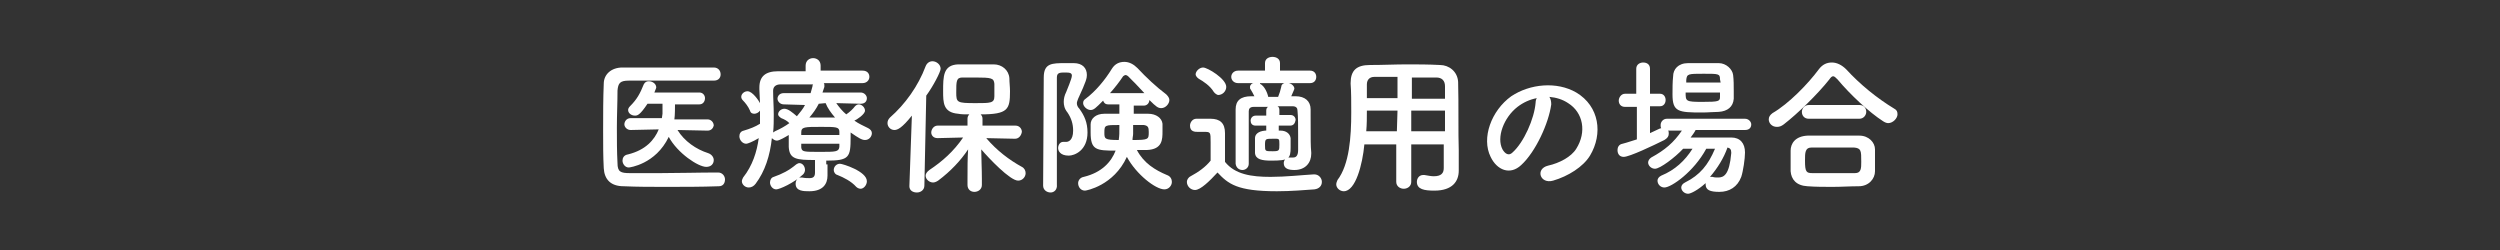
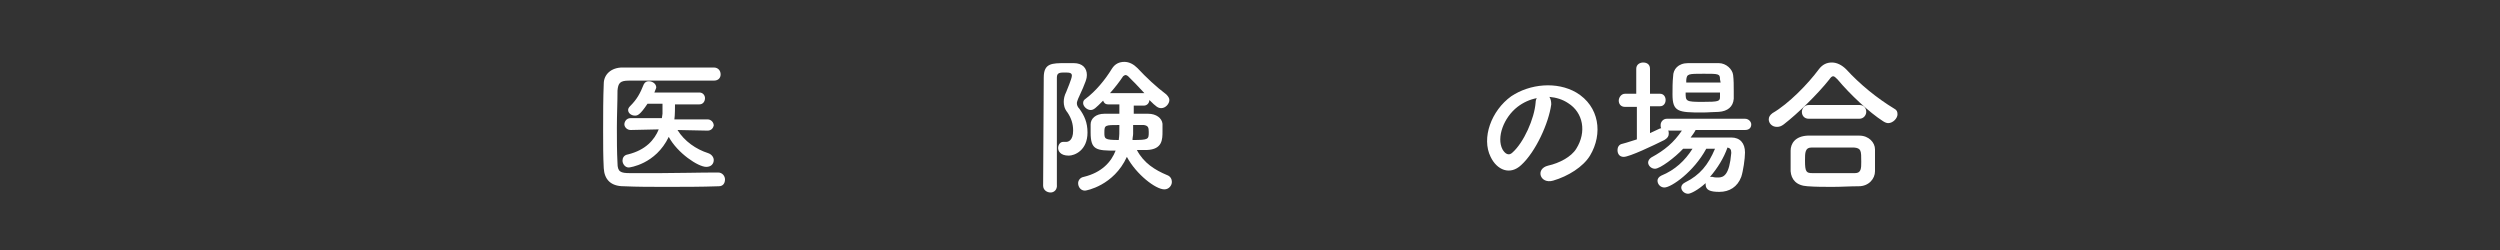
<svg xmlns="http://www.w3.org/2000/svg" version="1.1" id="レイヤー_1" x="0px" y="0px" width="400px" height="40px" viewBox="0 0 400 40" style="enable-background:new 0 0 400 40;" xml:space="preserve">
  <rect x="0" y="0" width="400" height="40" fill="#333333" stroke="none" />
  <style type="text/css">
	.st0{fill:#FFFFFF;}
</style>
  <g>
    <g>
      <path class="st0" d="M114.9,27.6c0.7,0,1.1,0.6,1.1,1.1c0,0.6-0.3,1.1-1,1.1c-2.8,0.1-5.7,0.1-8.5,0.1c-2.3,0-4.5,0-6.7-0.1    c-2.1,0-3.1-1.1-3.2-2.9c-0.1-1.8-0.1-3.8-0.1-6c0-2.6,0-5.2,0.1-7.5c0-1.5,1.2-2.6,3-2.6c2.1,0,4.6,0,7.2,0c2.6,0,5.2,0,7.4,0    c0.7,0,1.1,0.5,1.1,1.1c0,0.5-0.3,1-1.1,1c-3.1,0-6.8,0-9.9,0c-1.4,0-2.7,0-3.7,0c-1.4,0-1.7,0.4-1.8,1.6c0,1.9-0.1,3.9-0.1,5.9    c0,1.9,0,3.9,0.1,5.7c0,1.4,0.5,1.6,2,1.6c1.4,0,3,0,4.8,0C108.5,27.7,111.7,27.6,114.9,27.6L114.9,27.6z M113.2,20.9l-4.8-0.1    c1.1,1.8,3,3.1,4.9,3.7c0.6,0.2,0.9,0.7,0.9,1.1c0,0.6-0.4,1.1-1.2,1.1c-1.3,0-4.6-2.2-6-4.8c-2.1,4.4-6.3,4.9-6.4,4.9    c-0.6,0-1-0.6-1-1.1c0-0.4,0.2-0.9,0.9-1c2.8-0.7,4.2-2.3,4.9-4l-4.5,0.1l0,0c-0.6,0-1-0.5-1-0.9s0.3-1,1-1h5l0.1-0.7    c0-0.5,0-1.1,0-1.6h-2.4c-1.2,1.8-1.6,1.9-2,1.9c-0.6,0-1.1-0.4-1.1-0.9c0-0.2,0.1-0.4,0.3-0.6c1.1-1.1,1.6-2,2.2-3.5    c0.2-0.4,0.5-0.5,0.8-0.5c0.6,0,1.2,0.4,1.2,1c0,0,0,0.1-0.3,0.8h7.2c0.6,0,0.9,0.5,0.9,0.9c0,0.5-0.3,1-0.9,1H108    c0,0.3,0,1.8-0.1,2.4h5.3c0.6,0,1,0.5,1,1C114.1,20.5,113.8,20.9,113.2,20.9L113.2,20.9z" />
-       <path class="st0" d="M132.4,26.3c0,0.5,0,1.2,0,1.8c0,1.3-0.7,2.5-2.9,2.5c-0.9,0-2.2,0-2.2-1.2c0-0.5,0.3-1,0.8-1    c0.1,0,0.1,0,0.2,0c0.5,0.1,0.9,0.1,1.2,0.1c0.6,0,0.9-0.2,0.9-0.9v-2c-2.9,0-4.1-0.1-4.2-2.1c0,0,0,0,0-1.9    c-0.5,0.3-1.5,0.9-1.9,0.9c-0.3,0-0.6-0.2-0.8-0.4c-0.3,2.8-1.1,5.3-2.6,7.3c-0.3,0.4-0.7,0.6-1.1,0.6c-0.6,0-1.1-0.5-1.1-1    c0-0.2,0.1-0.4,0.2-0.6c1.5-1.9,2.2-4.1,2.5-6.3c-1,0.6-1.8,0.9-2,0.9c-0.6,0-1.1-0.6-1.1-1.2c0-0.4,0.2-0.8,0.7-0.9    c1-0.3,1.8-0.6,2.6-1.1c0-0.5,0-1,0-1.5c0-0.2,0-0.4,0-0.6c-0.2,0.3-0.6,0.5-0.9,0.5c-0.3,0-0.6-0.1-0.7-0.5    c-0.3-0.7-0.8-1.3-1.1-1.6c-0.2-0.2-0.3-0.4-0.3-0.6c0-0.5,0.5-0.9,1-0.9c0.8,0,1.8,1.5,2,1.9c0-0.7-0.1-1.5-0.1-2.2    c0-0.1,0-0.2,0-0.3c0-1.8,1-2.6,3-2.6c1.2,0,2.8,0,4.4,0v-0.9c0-0.8,0.6-1.2,1.2-1.2c0.6,0,1.2,0.4,1.2,1.2v0.8c2.5,0,4.9,0,6.7,0    c0.8,0,1.1,0.5,1.1,1s-0.4,1-1.1,1l0,0c-1.7,0-4,0-6.2,0c0.1,0.1,0.1,0.2,0.1,0.4c0,0.1,0,0.1,0,0.2l-0.3,0.9h6.1    c0.6,0,1,0.5,1,0.9c0,0.5-0.3,0.9-1,0.9l0,0l-3.9-0.1c0.5,0.7,1,1.3,1.6,1.8c0.6-0.4,1.1-0.9,1.4-1.3c0.2-0.2,0.4-0.3,0.6-0.3    c0.5,0,1,0.5,1,1c0,0.6-1.4,1.5-1.7,1.6c0.7,0.5,1.4,0.8,2.2,1.2c0.4,0.2,0.6,0.5,0.6,0.8c0,0.5-0.4,1.1-1.1,1.1    c-0.5,0-1-0.3-2.3-1.2c0,0.2,0,0.5,0,0.7c0,3.3-0.2,3.8-3.9,3.8v0.6H132.4z M124.2,30.3c-0.6,0-1-0.6-1-1.1c0-0.4,0.2-0.8,0.6-0.9    c1.4-0.5,2.4-1,3.6-2c0.2-0.1,0.3-0.2,0.5-0.2c0.5,0,0.9,0.5,0.9,1.1c0,0.2-0.1,0.5-0.3,0.7C127,29.3,124.7,30.3,124.2,30.3z     M125.4,16.7L125.4,16.7c-0.6,0-1-0.5-1-0.9s0.3-0.9,1-0.9h4.3c0.1-0.4,0.2-0.7,0.3-1.1c0-0.1,0-0.2,0.1-0.3c-2,0-3.9,0-5.2,0    c-0.8,0-1.2,0.4-1.2,1c0,0,0,0,0,0.1c0,1.2,0.1,2.4,0.1,3.7c0,1,0,1.9-0.1,2.9c0.1-0.1,0.2-0.1,0.3-0.2c0.9-0.4,1.6-0.8,2.3-1.3    c-0.4-0.4-0.8-0.6-1.3-0.8c-0.3-0.2-0.5-0.4-0.5-0.6c0-0.5,0.5-0.9,1-0.9c0.6,0,1.3,0.6,2,1.2c0.5-0.6,1-1.2,1.3-1.8L125.4,16.7z     M134.3,21.1c0-0.8-0.5-0.8-2.9-0.8c-2.7,0-3.2,0-3.2,0.9v0.4h6.1L134.3,21.1L134.3,21.1z M134.3,23h-6.1v0.6    c0.1,0.7,0.4,0.7,3,0.7c2.5,0,3,0,3.1-0.8V23z M131,16.6c-0.4,0.8-0.9,1.5-1.5,2.2c0.6,0,1.1,0,1.7,0c0.8,0,1.6,0,2.4,0    c-0.6-0.7-1.2-1.5-1.5-2.3L131,16.6L131,16.6z M137,29.9c-0.8-0.9-2-1.5-3-1.9c-0.4-0.1-0.6-0.5-0.6-0.8c0-0.5,0.4-1,1-1    c0.4,0,4.3,1.2,4.3,2.8c0,0.6-0.5,1.2-1,1.2C137.5,30.2,137.2,30.1,137,29.9z" />
-       <path class="st0" d="M145.9,18.5c-1.6,2-2.3,2.3-2.8,2.3c-0.6,0-1.1-0.5-1.1-1.1c0-0.3,0.1-0.6,0.4-0.9c2.4-2.1,4.5-5,5.7-8.2    c0.2-0.5,0.6-0.8,1.1-0.8c0.6,0,1.3,0.5,1.3,1.2c0,0.5-1.2,2.8-2.3,4.3l-0.3,14.4c0,0.7-0.6,1.1-1.2,1.1c-0.6,0-1.2-0.3-1.2-1l0,0    L145.9,18.5z M162.4,22.2l-4.6-0.1c1.7,2,3.7,3.5,5.7,4.6c0.4,0.2,0.6,0.6,0.6,1c0,0.6-0.5,1.2-1.2,1.2c-1.3,0-4.7-3.6-5.9-5    c0,1.4,0.1,3,0.1,4.8c0,0.3,0,0.6,0,0.9c0,0.7-0.6,1.1-1.2,1.1c-0.6,0-1.1-0.4-1.1-1.1c0-0.3,0-0.6,0-0.9c0-1.8,0-3.4,0.1-4.8    c-1.2,1.8-2.8,3.5-4.8,5c-0.3,0.2-0.6,0.3-0.8,0.3c-0.6,0-1.2-0.5-1.2-1.1c0-0.3,0.2-0.6,0.6-0.9c2.1-1.4,3.9-3,5.4-5.2l-4.1,0.1    l0,0c-0.7,0-1-0.5-1-0.9c0-0.5,0.4-1.1,1-1.1h4.8V19c0-0.3,0.1-0.5,0.3-0.7c-0.7,0-1.3,0-1.8-0.1c-2.4-0.2-2.4-1.8-2.4-3.6    c0-2.4,0-4.2,2.4-4.3c0.8,0,1.7,0,2.6,0c1.1,0,2.2,0,3.1,0c1.3,0,2.4,0.9,2.5,2.2c0,0.7,0.1,1.4,0.1,2.1c0,2.9-0.3,3.7-4.7,3.7    c0.2,0.2,0.3,0.4,0.3,0.7v1.1h5.3c0.6,0,1,0.5,1,1C163.4,21.7,163,22.2,162.4,22.2L162.4,22.2z M159.1,13.4c-0.1-0.9-0.4-1-3.1-1    c-0.7,0-1.5,0-2,0c-1,0-1,0.6-1,2.4c0,1.6,0.1,1.7,3.1,1.7c2.4,0,3,0,3-1.1C159.1,13.7,159.1,13.6,159.1,13.4z" />
      <path class="st0" d="M168.1,30.8c-0.6,0-1.2-0.4-1.2-1.1c0-4.4,0.1-12.4,0.1-17.3c0-2.3,1.3-2.3,3.5-2.3c0.5,0,0.9,0,1.3,0    c1.4,0,2.1,0.8,2.1,1.9c0,0.5-0.1,1-1.4,3.8c-0.1,0.3-0.2,0.5-0.2,0.7c0,0.3,0.1,0.6,0.4,0.9c0.8,1.1,1.3,2.2,1.3,3.8    c0,2.9-2.1,3.7-3,3.7c-1.4,0-1.7-0.8-1.7-1.2c0-0.5,0.3-1,0.8-1c0.1,0,0.1,0,0.2,0c0.1,0,0.2,0,0.3,0c0.3,0,1.1-0.2,1.1-1.8    c0-1.1-0.3-2-0.9-2.9c-0.5-0.6-0.6-1.2-0.6-1.7s0.1-1,0.4-1.6c0.1-0.3,0.9-2.1,0.9-2.6c0-0.4-0.3-0.5-1-0.5c-0.9,0-1.4,0-1.4,0.8    c0,2.2,0,5.1,0,8.1c0,7.5,0,7.9,0,9C169.2,30.4,168.6,30.8,168.1,30.8z M181.4,16.7v1.5c0.8,0,1.6,0,2.3,0c1.3,0,2.2,0.7,2.3,1.6    c0,0.4,0,0.8,0,1.2c0,1.3,0,2.9-2.5,3c-0.5,0-1,0-1.6,0c1.1,2.1,2.9,3.2,4.8,4c0.6,0.2,0.8,0.7,0.8,1.1c0,0.6-0.5,1.2-1.2,1.2    c-1.4,0-4.5-2.4-6-5.2c-2.1,4.6-6.5,5.4-6.7,5.4c-0.7,0-1.1-0.6-1.1-1.2c0-0.4,0.3-0.9,0.9-1c2.9-0.7,4.4-2.4,5.1-4.2    c-3.1,0-4-0.1-4-2.9c0-0.5,0-0.9,0-1.3c0-0.9,0.8-1.7,2.2-1.7c0.7,0,1.5,0,2.4,0v-1.5h-1.8c-0.5,0-0.7-0.3-0.8-0.6    c-1.2,1.2-1.5,1.5-2,1.5c-0.6,0-1.2-0.6-1.2-1.1c0-0.3,0.1-0.5,0.4-0.7c1.6-1.2,3.1-3,4.2-4.8c0.5-0.8,1.2-1.1,2-1.1    s1.5,0.4,2.1,1c1.4,1.5,3,3,4.6,4.2c0.3,0.3,0.5,0.6,0.5,0.9c0,0.6-0.6,1.3-1.3,1.3c-0.5,0-0.8-0.2-1.9-1.3c0,0.4-0.3,0.9-0.9,0.9    h-1.6V16.7z M176.7,21.2c0,1,0,1.2,2.3,1.2c0.1-0.8,0.1-1,0.1-2.4C176.8,20,176.7,20,176.7,21.2z M183.1,14.9    c-0.9-1-1.8-1.9-2.6-2.7c-0.1-0.1-0.3-0.2-0.4-0.2c-0.1,0-0.3,0.1-0.4,0.2c-0.6,0.9-1.3,1.8-2.1,2.7H183.1z M183.8,21.1    c0-0.7-0.1-1-0.8-1.1c-0.5,0-1.1,0-1.7,0c0,0.7,0,1.3,0,1.4c0,0.3-0.1,0.6-0.1,1C183.8,22.4,183.8,22.3,183.8,21.1z" />
-       <path class="st0" d="M191.2,30.4c-0.7,0-1.3-0.6-1.3-1.3c0-0.3,0.2-0.7,0.6-0.9c1.3-0.7,2.4-1.5,3.2-2.5c0-1.1,0-2,0-2.9    c0-1.7,0-1.7-1.1-1.7c-0.3,0-0.6,0-0.9,0c-0.5,0-1.3,0-1.3-1c0-0.5,0.4-1.1,1-1.1c0.9,0,1.5,0,2.3,0c1.5,0,2.3,0.7,2.3,2.3    c0,1.4,0,3,0,4.6c1.6,2,4.2,2.4,7.3,2.4c2.4,0,5.1-0.3,6.9-0.4h0.1c0.7,0,1.2,0.6,1.2,1.2s-0.4,1.1-1.2,1.2    c-1.5,0.1-3.7,0.3-6,0.3c-6.4,0-7.8-1.2-9.5-3C193.6,28.9,192.1,30.4,191.2,30.4z M194.2,14.7c-0.6-1-1.7-1.7-2.4-2.1    c-0.3-0.2-0.5-0.5-0.5-0.7c0-0.5,0.6-1.1,1.2-1.1c0.7,0,3.7,1.8,3.7,3.1c0,0.7-0.6,1.3-1.3,1.3C194.8,15.2,194.4,15,194.2,14.7z     M206.4,20.1h-1.8v0.8h0.3c0.9,0,1.5,0.5,1.6,1.2c0,0.5,0,1,0,1.5c0,1.8-0.3,2.1-3.1,2.1c-1.5,0-2.5-0.2-2.6-1.2c0-0.3,0-0.7,0-1    c0-0.5,0-0.9,0-1.4c0-0.6,0.5-1.1,1.6-1.2h0.2v-0.8h-1.7l0,0c-0.6,0-0.8-0.4-0.8-0.8s0.3-0.8,0.8-0.8l0,0h1.7v-0.8    c0-0.3,0.1-0.5,0.3-0.6c-0.8,0-1.6,0-2.3,0c-0.6,0-0.8,0.3-0.8,0.7c0,1,0,2.4,0,3.9s0,3.1,0,4.5l0,0c0,0.6-0.5,1-1,1s-1-0.3-1.1-1    c0-1.3,0-3,0-4.5c0-1.6,0-3,0-4.2c0-1.4,0.8-2.1,2.5-2.1h0.5c-0.2-0.4-0.4-0.8-0.6-1.1c-0.1-0.1-0.1-0.2-0.1-0.4    c0-0.3,0.3-0.6,0.6-0.6h-2.5c-0.7,0-1.1-0.5-1.1-1s0.4-1,1.1-1h4.3v-1.2l0,0c0-0.7,0.6-1,1.2-1c0.6,0,1.2,0.3,1.2,1l0,0v1.2h4.8    c0.7,0,1,0.5,1,1s-0.3,1-1,1h-3.4c0.5,0.1,0.9,0.5,0.9,0.9c0,0,0,0.1-0.5,1.2h0.7c1.5,0,2.4,0.8,2.4,2.1c0,0.3,0,0.6,0,1    c0,4.2,0,4.8,0.1,5.9c0,0.1,0,0.1,0,0.2c0,1.4-0.9,2.6-2.7,2.6c-0.9,0-1.7-0.2-1.7-1.1c0-0.4,0.3-0.9,0.8-0.9c0.1,0,0.1,0,0.2,0    c0.2,0,0.3,0,0.5,0c0.4,0,0.8-0.2,0.8-1.2c0,0,0-1.1,0-2.4s0-2.9-0.1-3.9c0-0.4-0.2-0.7-0.8-0.7c-0.8,0-1.6,0-2.4,0    c0.2,0.1,0.3,0.3,0.3,0.6v0.8h1.8l0,0c0.5,0,0.8,0.4,0.8,0.8C207.2,19.7,207,20.1,206.4,20.1L206.4,20.1z M201.6,13.4    c0.8,0.4,1.2,1.6,1.3,2c0,0,0,0,0,0.1h1.6c0.2-0.5,0.4-1.1,0.5-1.6c0-0.3,0.2-0.5,0.5-0.6h-3.9V13.4z M203.6,22.2    c-1.1,0-1.2,0-1.2,1s0,1,1.2,1c1.1,0,1.1-0.1,1.1-1.1S204.7,22.2,203.6,22.2z" />
-       <path class="st0" d="M231.2,23.1h-5.4v6c0,0.7-0.6,1.1-1.2,1.1s-1.2-0.4-1.2-1.1v-6h-5.1c-0.3,3.2-1.4,7.5-3.3,7.5    c-0.6,0-1.2-0.5-1.2-1.1c0-0.2,0.1-0.5,0.2-0.7c1.9-2.5,2.2-6.9,2.2-10.8c0-1.7,0-3.3-0.1-4.6c0,0,0,0,0-0.1c0-2,0.9-2.9,3.1-2.9    c2.1,0,4-0.1,5.9-0.1c1.7,0,3.4,0,5.3,0.1c1.4,0,2.8,1,2.9,2.7c0.1,3.5,0,8.3,0.1,10.9v3.3l0,0c0,1.7-1,3.2-3.9,3.2    c-1.6,0-2.8-0.2-2.8-1.4c0-0.6,0.4-1.1,1-1.1c0.1,0,0.1,0,0.2,0c0.6,0.1,1.1,0.2,1.5,0.2c1.2,0,1.6-0.5,1.6-1.3v-3.8H231.2z     M223.6,17.7h-4.9c0,1.1,0,2.2-0.1,3.3h4.9L223.6,17.7z M223.6,12.3c-1.2,0-2.5,0-3.7,0c-0.8,0-1.2,0.5-1.2,1.2v2.2h4.9    L223.6,12.3L223.6,12.3z M231.2,15.7c0-0.7,0-1.4,0-1.9c0-0.9-0.5-1.4-1.4-1.4c-1.3,0-2.6,0-3.9,0v3.4h5.3V15.7z M231.2,17.7h-5.4    V21h5.4V17.7z" />
      <path class="st0" d="M248.2,16.7c-0.4,3-2.5,7.6-4.8,9.7c-1.8,1.7-3.9,0.8-4.9-1.3c-1.5-3,0.1-7.4,3.3-9.7c3-2,7.3-2.4,10.4-0.6    c3.7,2.2,4.3,6.6,2.2,10.1c-1.1,1.8-3.5,3.3-5.9,4c-2.1,0.6-2.9-1.9-0.8-2.4c1.8-0.4,3.7-1.4,4.5-2.7c1.7-2.7,1.1-5.8-1.3-7.3    c-0.9-0.6-1.9-0.9-3-1C248.1,15.8,248.2,16.2,248.2,16.7z M242.8,17.1c-2.2,1.7-3.4,4.9-2.4,6.8c0.4,0.7,1,1.1,1.6,0.5    c1.8-1.6,3.5-5.4,3.7-8c0-0.3,0.1-0.6,0.2-0.7C244.8,15.9,243.7,16.4,242.8,17.1z" />
      <path class="st0" d="M271.3,20.8c-0.2,0.4-0.5,0.8-0.8,1.2c1.4,0,3.1,0,4.7,0c0.6,0,1.2,0,1.8,0c1.4,0,2.2,0.9,2.2,2.4    c0,1-0.3,3-0.6,3.9c-0.6,1.6-1.9,2.4-3.5,2.4c-1.5,0-2.2-0.3-2.2-1.2c0-0.1,0-0.1,0-0.2c-1.2,1.1-2.4,1.7-2.8,1.7    c-0.6,0-1.1-0.5-1.1-1c0-0.3,0.2-0.6,0.6-0.8c2.4-1.2,3.7-2.8,4.8-5.4H273c-2,3.7-5.6,6.2-6.7,6.2c-0.6,0-1.1-0.5-1.1-1.1    c0-0.3,0.2-0.6,0.6-0.8c2.2-0.9,3.8-2.4,5-4.3c-0.5,0-1,0-1.5,0c-1.3,1.4-3.7,3.2-4.5,3.2c-0.6,0-1.1-0.5-1.1-1    c0-0.3,0.2-0.6,0.5-0.8c2.2-1.2,3.6-2.4,4.9-4.3h-2.2c0.1,0.1,0.1,0.3,0.1,0.5c0,0.4-0.2,0.7-0.7,1c-1.8,0.9-5.6,2.7-6.5,2.7    c-0.7,0-1-0.5-1-1.1c0-0.4,0.2-0.9,0.8-1c0.8-0.2,1.6-0.5,2.3-0.7v-5.2H260c-0.7,0-1-0.5-1-1s0.4-1.1,1-1.1h1.8v-4    c0-0.7,0.6-1,1.1-1c0.6,0,1.1,0.3,1.1,1v4h1.6c0.6,0,0.9,0.5,0.9,1s-0.3,1-0.9,1H264v4.3c0.5-0.2,1-0.5,1.5-0.7    c0.1,0,0.2-0.1,0.3-0.1c-0.1-0.1-0.1-0.3-0.1-0.5c0-0.5,0.4-1,1-1h12.5c0.6,0,1,0.5,1,0.9c0,0.5-0.3,0.9-1,0.9    C279.2,20.8,271.3,20.8,271.3,20.8z M275,17.9c-0.8,0-1.7,0.1-2.6,0.1c-3.9,0-4.8-0.1-4.8-2.9c0-0.9,0-2,0.1-2.9    c0-1.1,0.8-2.1,2.4-2.1c0.8,0,1.7,0,2.5,0s1.7,0,2.4,0c1.2,0,2.2,1,2.3,1.9c0.1,0.8,0.1,1.7,0.1,2.6c0,0.4,0,0.9,0,1.2    C277.3,17.1,276.4,17.8,275,17.9z M275.2,14.8h-5.5c0,1.4,0,1.5,2.7,1.5c2.6,0,2.8-0.1,2.8-0.8V14.8z M275.2,12.7    c0-0.9-0.2-0.9-2.6-0.9c-2.5,0-2.7,0-2.8,1v0.4h5.5L275.2,12.7z M273.6,28.3c0,0,0.1,0,0.2,0s0.1,0,0.2,0c0.3,0.1,0.6,0.1,0.9,0.1    c0.9,0,1.8-0.4,2.1-3.9v-0.1c0-0.5-0.2-0.7-0.6-0.8C275.8,25.3,274.8,26.9,273.6,28.3z" />
      <path class="st0" d="M302.1,19.7c-0.2,0-0.5-0.1-0.8-0.3c-2.2-1.4-5.3-4.3-7.3-6.7c-0.3-0.3-0.5-0.5-0.7-0.5s-0.4,0.2-0.6,0.5    c-1.9,2.4-5.1,5.5-7.3,7.2c-0.4,0.3-0.7,0.4-1.1,0.4c-0.8,0-1.3-0.6-1.3-1.2c0-0.4,0.2-0.7,0.6-1c2.6-1.5,5.7-4.7,7.4-7    c0.6-0.8,1.3-1.1,2.1-1.1c0.8,0,1.6,0.4,2.3,1.1c2.2,2.4,4.9,4.6,7.7,6.3c0.4,0.2,0.5,0.5,0.5,0.9    C303.6,18.9,302.9,19.7,302.1,19.7z M297.4,29.8c-1.4,0-2.8,0.1-4.2,0.1c-1.3,0-2.7,0-4-0.1c-1.8-0.1-2.6-1.1-2.7-2.4    c0-0.4,0-0.9,0-1.4c0-0.7,0-1.4,0-1.9c0-1.1,0.7-2.3,2.7-2.4c1,0,2.2,0,3.5,0c1.6,0,3.3,0,4.8,0s2.5,1.1,2.5,2.2    c0,0.5,0,1.1,0,1.7s0,1.2,0,1.8C300,28.6,299,29.8,297.4,29.8z M289.4,19c-0.7,0-1.1-0.5-1.1-1.1c0-0.5,0.4-1.1,1.1-1.1h8.1    c0.7,0,1.1,0.5,1.1,1.1c0,0.5-0.4,1.1-1.1,1.1H289.4z M297.8,25.9c0-1.8,0-2.2-1.2-2.3c-0.9,0-1.9,0-3,0c-1.3,0-2.6,0-3.7,0    s-1.1,0.8-1.1,2.1c0,1.8,0.2,2,1.2,2s2.2,0,3.3,0c1.2,0,2.4,0,3.5,0C297.8,27.7,297.8,26.9,297.8,25.9z" />
    </g>
  </g>
</svg>